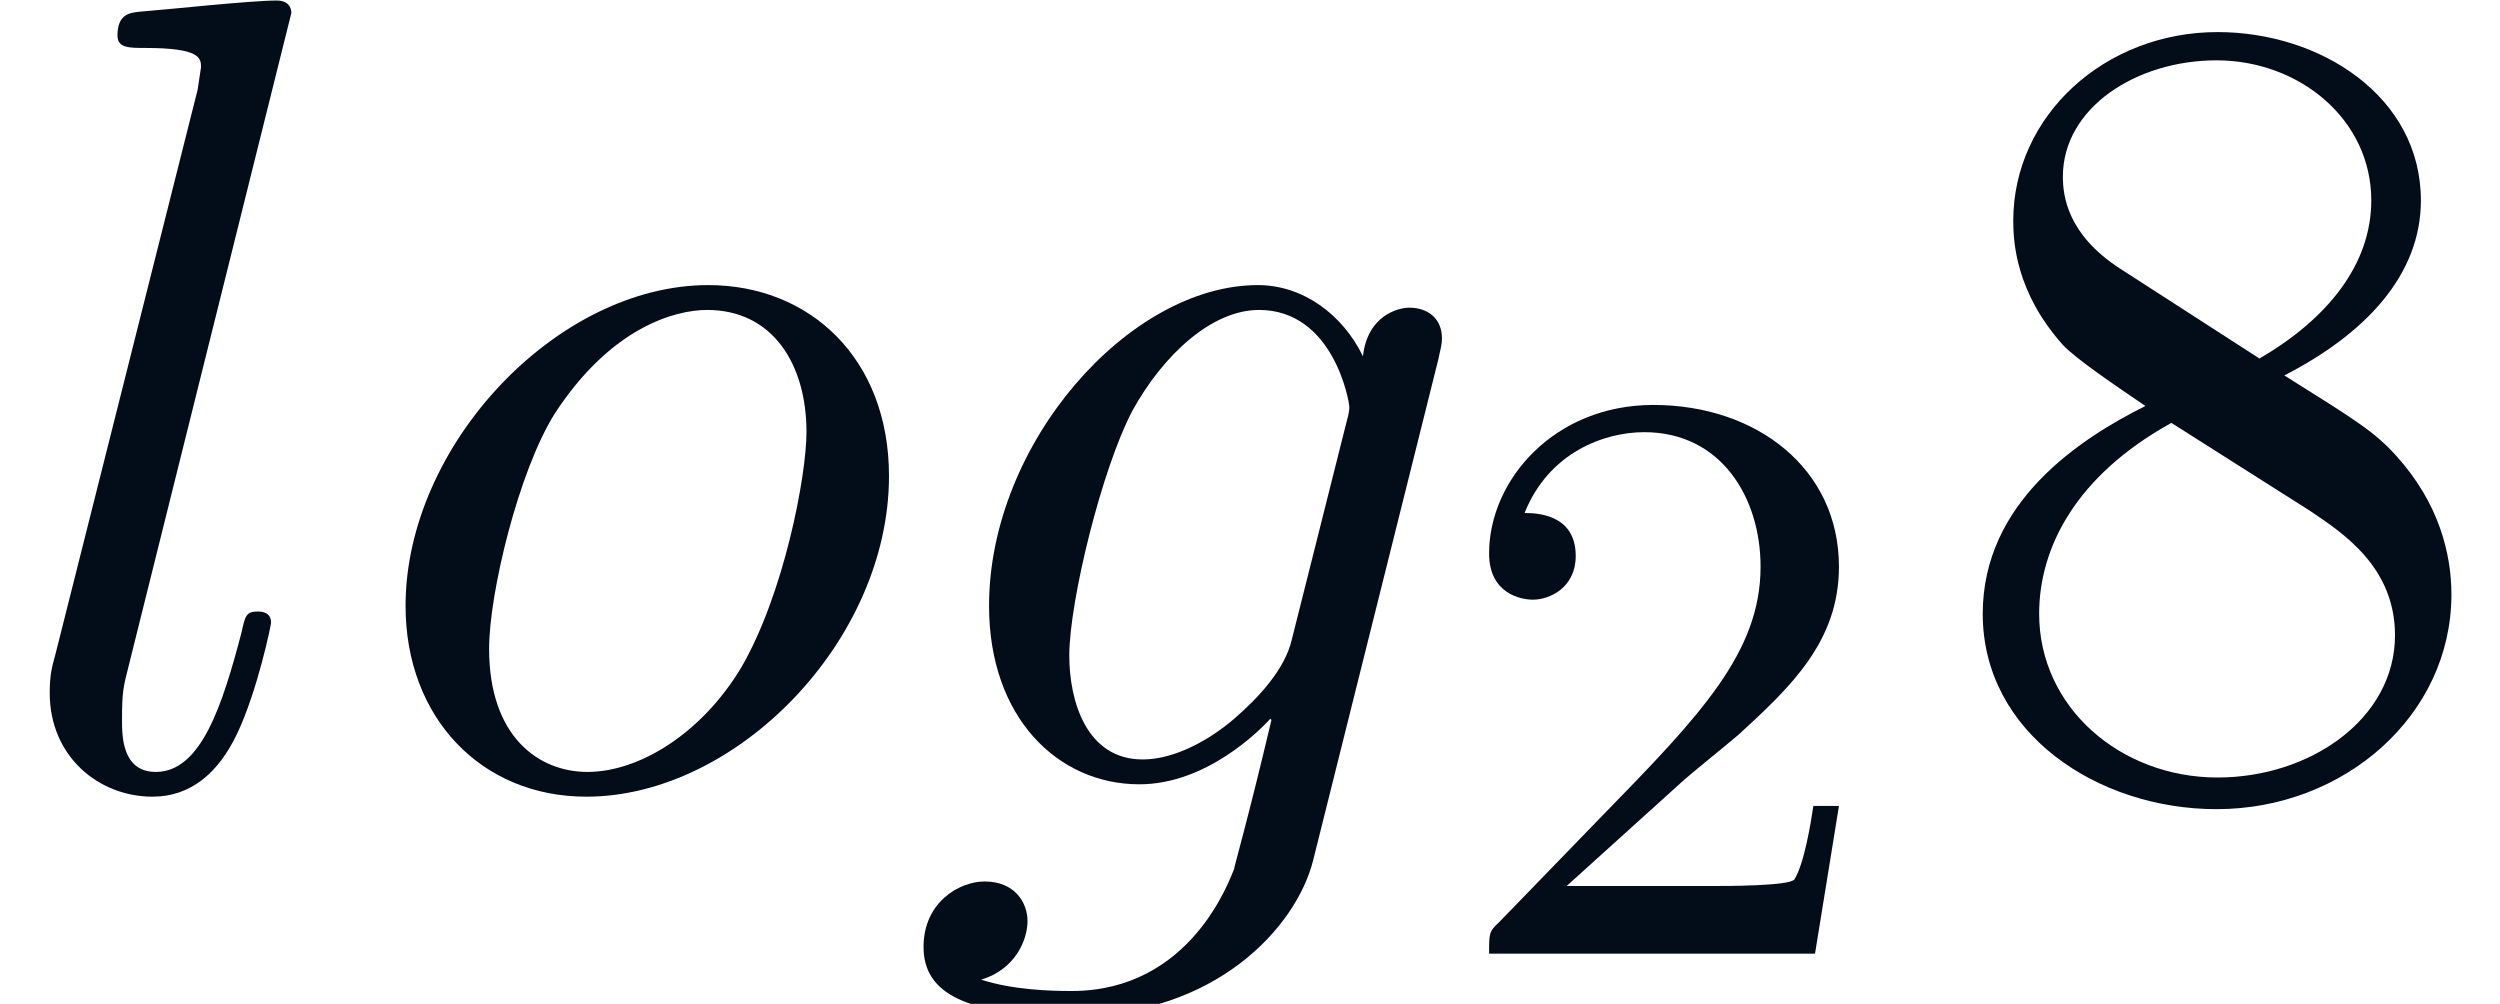
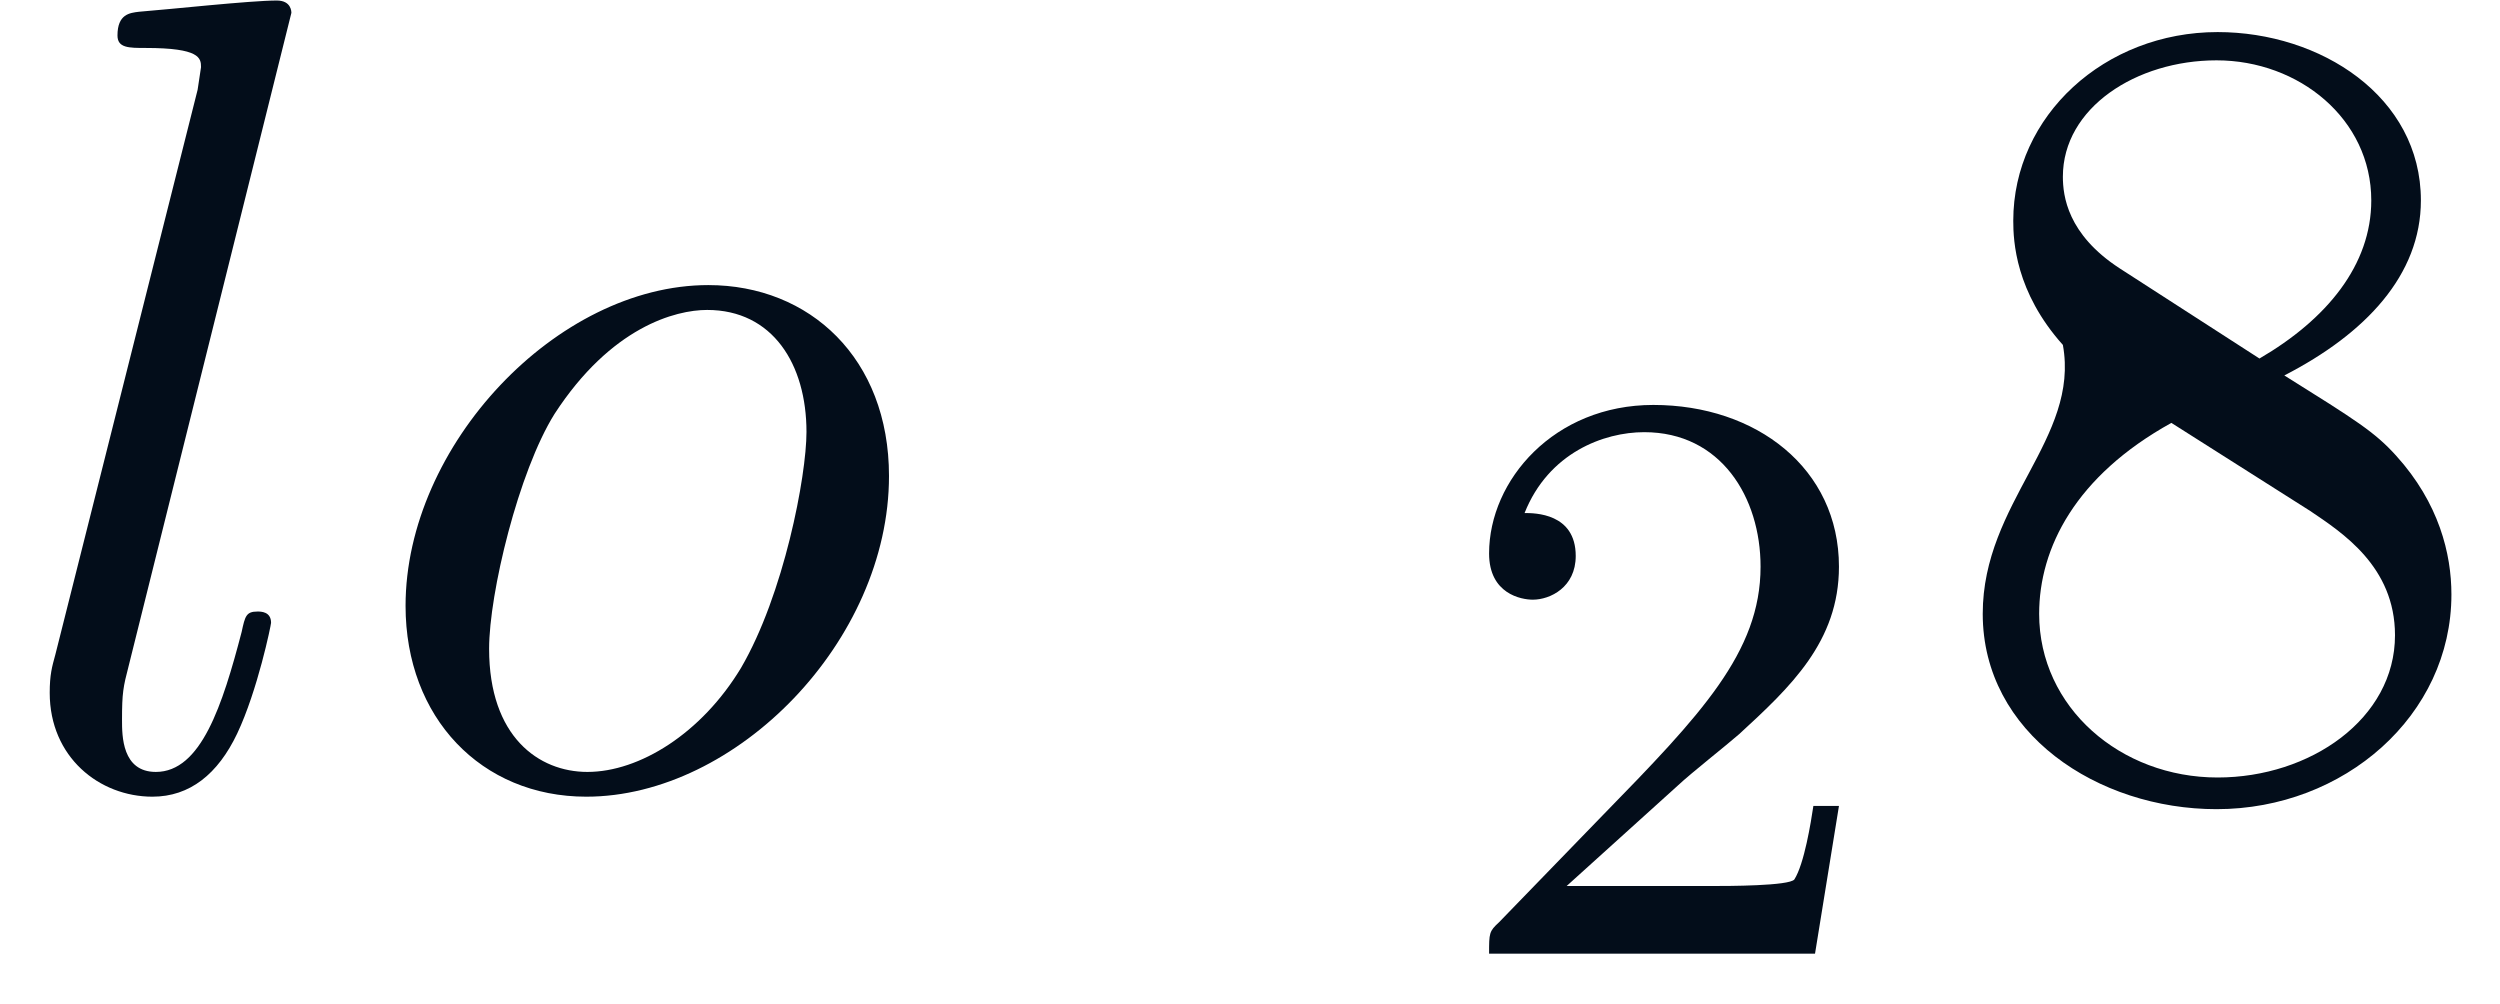
<svg xmlns="http://www.w3.org/2000/svg" xmlns:xlink="http://www.w3.org/1999/xlink" height="9.733pt" version="1.1" viewBox="71 61.396 24.238 9.733" width="24.238pt">
  <defs>
    <path d="M2.256 -1.632C2.384 -1.752 2.72 -2.016 2.848 -2.128C3.344 -2.584 3.816 -3.024 3.816 -3.752C3.816 -4.704 3.016 -5.32 2.016 -5.32C1.056 -5.32 0.424 -4.592 0.424 -3.88C0.424 -3.488 0.736 -3.432 0.848 -3.432C1.016 -3.432 1.264 -3.552 1.264 -3.856C1.264 -4.272 0.864 -4.272 0.768 -4.272C1 -4.856 1.536 -5.056 1.928 -5.056C2.672 -5.056 3.056 -4.424 3.056 -3.752C3.056 -2.92 2.472 -2.312 1.528 -1.344L0.52 -0.304C0.424 -0.216 0.424 -0.2 0.424 0H3.584L3.816 -1.432H3.568C3.544 -1.272 3.48 -0.872 3.384 -0.72C3.336 -0.656 2.728 -0.656 2.6 -0.656H1.176L2.256 -1.632Z" id="g1-50" />
-     <path d="M5.157 -4.128C5.168 -4.194 5.19 -4.249 5.19 -4.325C5.19 -4.511 5.059 -4.621 4.873 -4.621C4.763 -4.621 4.468 -4.544 4.424 -4.15C4.227 -4.555 3.843 -4.84 3.405 -4.84C2.157 -4.84 0.799 -3.307 0.799 -1.73C0.799 -0.646 1.467 0 2.256 0C2.902 0 3.416 -0.515 3.526 -0.635L3.537 -0.624C3.307 0.35 3.175 0.799 3.175 0.821C3.132 0.92 2.759 2.004 1.599 2.004C1.391 2.004 1.029 1.993 0.723 1.894C1.051 1.796 1.172 1.511 1.172 1.325C1.172 1.15 1.051 0.942 0.756 0.942C0.515 0.942 0.164 1.139 0.164 1.577C0.164 2.026 0.569 2.245 1.621 2.245C2.989 2.245 3.778 1.391 3.942 0.734L5.157 -4.128ZM3.734 -1.402C3.668 -1.117 3.416 -0.843 3.175 -0.635C2.946 -0.438 2.606 -0.241 2.289 -0.241C1.741 -0.241 1.577 -0.81 1.577 -1.248C1.577 -1.774 1.894 -3.066 2.19 -3.624C2.486 -4.161 2.957 -4.599 3.416 -4.599C4.139 -4.599 4.292 -3.712 4.292 -3.657S4.271 -3.537 4.26 -3.493L3.734 -1.402Z" id="g0-103" />
    <path d="M2.825 -7.479C2.825 -7.49 2.825 -7.599 2.683 -7.599C2.431 -7.599 1.632 -7.512 1.347 -7.49C1.259 -7.479 1.139 -7.468 1.139 -7.26C1.139 -7.139 1.248 -7.139 1.413 -7.139C1.938 -7.139 1.949 -7.041 1.949 -6.953L1.916 -6.734L0.537 -1.259C0.504 -1.139 0.482 -1.062 0.482 -0.887C0.482 -0.263 0.964 0.12 1.478 0.12C1.84 0.12 2.113 -0.099 2.3 -0.493C2.497 -0.909 2.628 -1.544 2.628 -1.566C2.628 -1.675 2.529 -1.675 2.497 -1.675C2.387 -1.675 2.376 -1.632 2.343 -1.478C2.157 -0.766 1.949 -0.12 1.511 -0.12C1.183 -0.12 1.183 -0.471 1.183 -0.624C1.183 -0.887 1.194 -0.942 1.248 -1.15L2.825 -7.479Z" id="g0-108" />
    <path d="M5.136 -2.989C5.136 -4.128 4.369 -4.84 3.384 -4.84C1.916 -4.84 0.449 -3.285 0.449 -1.73C0.449 -0.646 1.183 0.12 2.201 0.12C3.657 0.12 5.136 -1.391 5.136 -2.989ZM2.212 -0.12C1.741 -0.12 1.259 -0.46 1.259 -1.314C1.259 -1.851 1.544 -3.033 1.894 -3.592C2.442 -4.435 3.066 -4.599 3.373 -4.599C4.008 -4.599 4.336 -4.073 4.336 -3.416C4.336 -2.989 4.117 -1.84 3.701 -1.128C3.318 -0.493 2.716 -0.12 2.212 -0.12Z" id="g0-111" />
-     <path d="M1.785 -5.004C1.281 -5.333 1.237 -5.705 1.237 -5.891C1.237 -6.559 1.949 -7.019 2.727 -7.019C3.526 -7.019 4.227 -6.45 4.227 -5.661C4.227 -5.037 3.8 -4.511 3.143 -4.128L1.785 -5.004ZM3.384 -3.964C4.172 -4.369 4.708 -4.938 4.708 -5.661C4.708 -6.669 3.734 -7.293 2.737 -7.293C1.643 -7.293 0.756 -6.482 0.756 -5.464C0.756 -5.267 0.777 -4.774 1.237 -4.26C1.358 -4.128 1.763 -3.854 2.037 -3.668C1.402 -3.351 0.46 -2.737 0.46 -1.653C0.46 -0.493 1.577 0.241 2.727 0.241C3.964 0.241 5.004 -0.668 5.004 -1.84C5.004 -2.234 4.884 -2.727 4.468 -3.186C4.26 -3.416 4.084 -3.526 3.384 -3.964ZM2.289 -3.504L3.635 -2.65C3.942 -2.442 4.457 -2.113 4.457 -1.445C4.457 -0.635 3.635 -0.066 2.737 -0.066C1.796 -0.066 1.007 -0.745 1.007 -1.653C1.007 -2.289 1.358 -2.989 2.289 -3.504Z" id="g2-56" />
+     <path d="M1.785 -5.004C1.281 -5.333 1.237 -5.705 1.237 -5.891C1.237 -6.559 1.949 -7.019 2.727 -7.019C3.526 -7.019 4.227 -6.45 4.227 -5.661C4.227 -5.037 3.8 -4.511 3.143 -4.128L1.785 -5.004ZM3.384 -3.964C4.172 -4.369 4.708 -4.938 4.708 -5.661C4.708 -6.669 3.734 -7.293 2.737 -7.293C1.643 -7.293 0.756 -6.482 0.756 -5.464C0.756 -5.267 0.777 -4.774 1.237 -4.26C1.402 -3.351 0.46 -2.737 0.46 -1.653C0.46 -0.493 1.577 0.241 2.727 0.241C3.964 0.241 5.004 -0.668 5.004 -1.84C5.004 -2.234 4.884 -2.727 4.468 -3.186C4.26 -3.416 4.084 -3.526 3.384 -3.964ZM2.289 -3.504L3.635 -2.65C3.942 -2.442 4.457 -2.113 4.457 -1.445C4.457 -0.635 3.635 -0.066 2.737 -0.066C1.796 -0.066 1.007 -0.745 1.007 -1.653C1.007 -2.289 1.358 -2.989 2.289 -3.504Z" id="g2-56" />
  </defs>
  <g id="page1">
    <g fill="#030d1a">
      <use x="71" xlink:href="#g0-108" y="69" />
      <use x="74.483" xlink:href="#g0-111" y="69" />
      <use x="79.79" xlink:href="#g0-103" y="69" />
      <use x="85.013" xlink:href="#g1-50" y="70.642" />
      <use x="89.763" xlink:href="#g2-56" y="69" />
    </g>
  </g>
</svg>